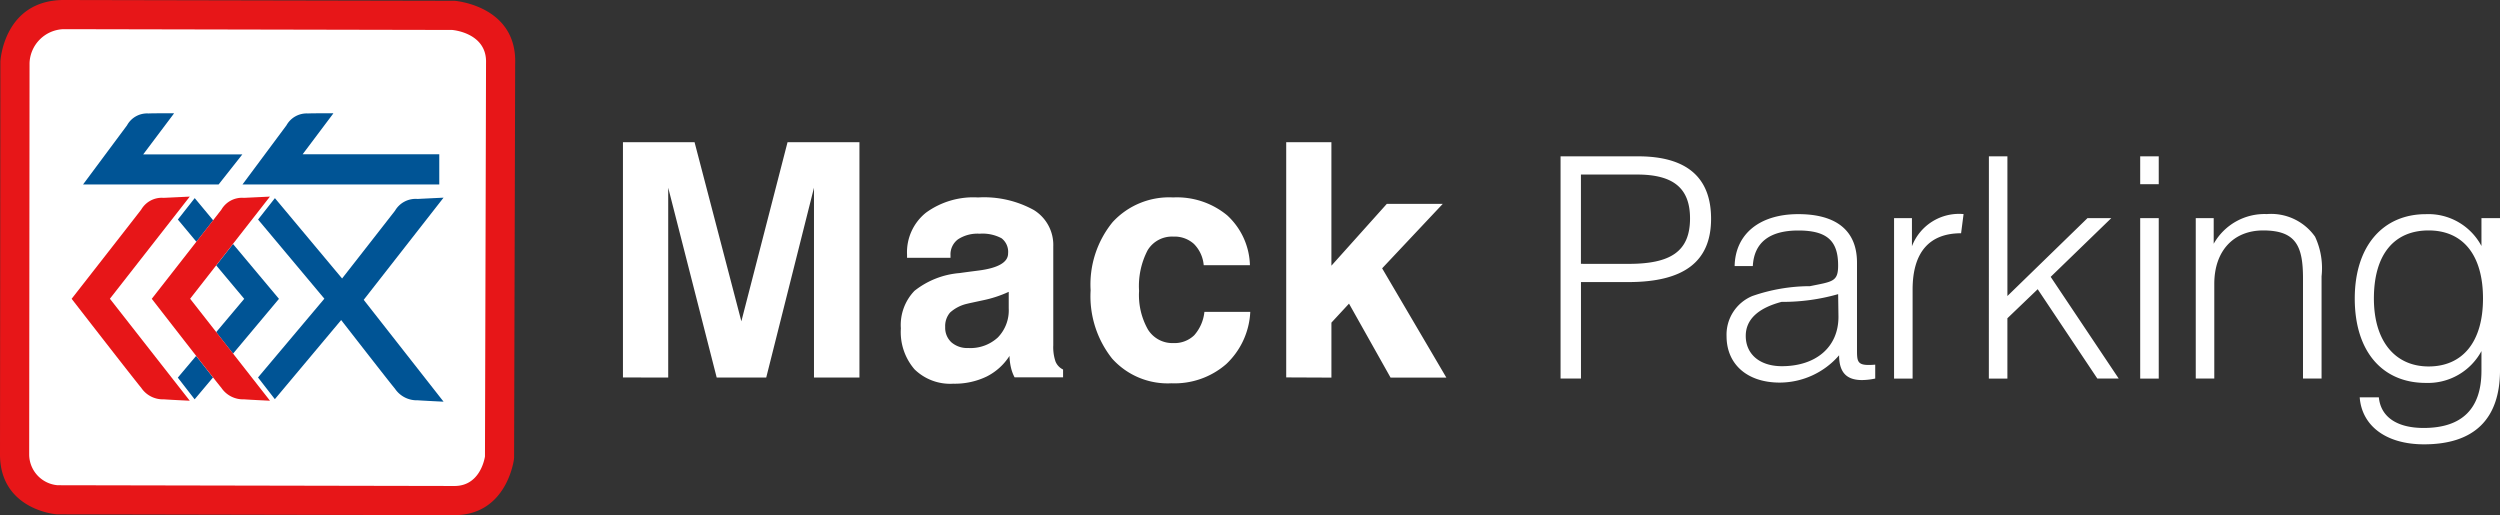
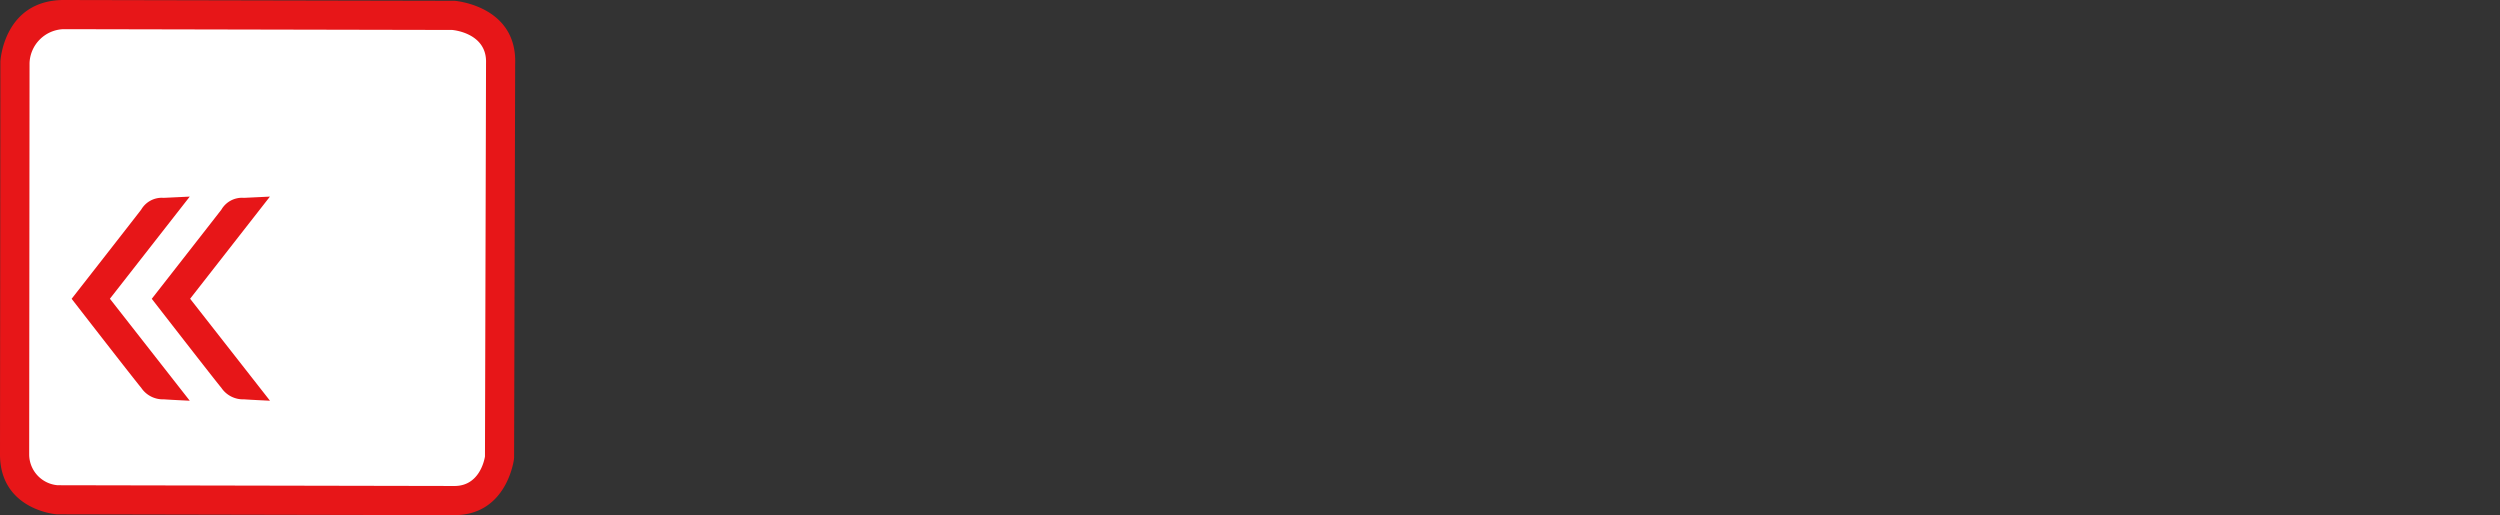
<svg xmlns="http://www.w3.org/2000/svg" id="mack-parking" width="165" height="34" viewBox="0 0 165 34">
  <rect x="0" y="0" width="165" height="34" fill="#333333" stroke="none" />
  <rect id="Rectangle_292" data-name="Rectangle 292" width="32.005" height="32" rx="3" transform="translate(1 1)" fill="#fff" />
-   <path id="Path_196" data-name="Path 196" d="M35.351,25.693l-2.029,2.7h9.018v1.991H29.354l2.9-3.9a1.523,1.523,0,0,1,1.423-.784c.2-.017,1.669-.011,1.669-.011m-10.522,0s-1.466-.006-1.67.011a1.506,1.506,0,0,0-1.423.784l-2.9,3.9h8.946L29.344,28.4H22.8l2.031-2.7m2.587,7.051c-.3.386-.69.885-1.106,1.419L25.087,32.7,26.2,31.286Zm1.309,1.562,3.033,3.622-3.031,3.617-1.113-1.418,1.851-2.2-1.847-2.206ZM26.292,41.7l1.114,1.423-1.212,1.443-1.11-1.432L26.292,41.7m5.2-10.412L30.381,32.7l4.375,5.224-4.379,5.2,1.111,1.432,4.377-5.222c1.273,1.636,3.292,4.229,3.549,4.529a1.734,1.734,0,0,0,1.5.767c.351.026,1.71.092,1.71.092L37.353,38l5.27-6.743s-1.512.073-1.714.085a1.573,1.573,0,0,0-1.49.776c-.388.5-2.261,2.9-3.493,4.473Z" transform="translate(-13.348 -18.211)" fill="#005495" fill-rule="evenodd" />
  <path id="Path_197" data-name="Path 197" d="M7.253,19.717l5.271,6.731s-1.358-.064-1.707-.092a1.723,1.723,0,0,1-1.5-.766c-.378-.439-4.589-5.869-4.589-5.869S8.732,14.6,9.319,13.836a1.576,1.576,0,0,1,1.489-.778l1.716-.082Zm10.562-6.741-1.714.082a1.576,1.576,0,0,0-1.489.778c-.588.762-4.595,5.885-4.595,5.885s4.213,5.43,4.588,5.869a1.73,1.73,0,0,0,1.506.766c.349.028,1.708.092,1.708.092l-5.271-6.731ZM0,30.031v.007c.034,3.594,3.674,3.9,3.684,3.9l.091.009L30.024,34h.008c3.45-.035,3.889-3.688,3.89-3.7l.008-.112.071-26v.034C34.137.367,30.011.054,30,.053h-.078L4.191,0H4.183C.227.032.025,4.054.025,4.063v.062ZM1.949,4.186A2.322,2.322,0,0,1,4.2,1.925l25.723.052h-.079c.005,0,2.305.176,2.234,2.177v.035l-.07,25.941c-.053.314-.4,1.925-1.982,1.945h-.008L3.8,32.025a2.048,2.048,0,0,1-1.874-2l.024-25.9v.062" fill="#e71618" fill-rule="evenodd" />
-   <path id="Path_198" data-name="Path 198" d="M204.609,47.824h1.347V41.46h3.121c3.672,0,5.466-1.345,5.466-4.179,0-2.734-1.612-4.12-4.814-4.12h-5.12Zm53.68-5.282c0-2.918,1.346-4.49,3.612-4.49,2.243,0,3.589,1.594,3.589,4.49s-1.368,4.487-3.589,4.487c-2.183,0-3.612-1.631-3.612-4.487m8.323-5.3h-1.224v1.836a3.967,3.967,0,0,0-3.671-2.1c-2.814,0-4.691,2.082-4.691,5.57,0,3.507,1.835,5.567,4.691,5.567a4.013,4.013,0,0,0,3.671-2.1v1.3c0,2.489-1.265,3.773-3.813,3.773-1.8,0-2.837-.753-2.959-2.019h-1.263c.142,1.877,1.734,3.1,4.242,3.1,3.3,0,5.018-1.653,5.018-4.9Zm-20.08,10.585h1.223V41.582c0-2.2,1.288-3.53,3.225-3.53,2.162,0,2.63,1.023,2.63,3.164v6.608h1.225V41.073a4.889,4.889,0,0,0-.43-2.61,3.547,3.547,0,0,0-3.181-1.491,3.849,3.849,0,0,0-3.508,1.96V37.239h-1.184ZM242.865,35h1.224V33.16h-1.224Zm0,12.829h1.224V37.239h-1.224Zm-9.989,0H234.1V43.848l2-1.917,3.935,5.894h1.41l-4.488-6.71,4-3.875h-1.571l-5.285,5.14V33.16h-1.222Zm-6.256,0h1.224V41.951c0-2.45,1.1-3.713,3.2-3.713l.164-1.266a3.326,3.326,0,0,0-3.408,2.122V37.239H226.62Zm-3.69-5.57.021,1.49c0,2.04-1.53,3.263-3.733,3.263-1.467,0-2.386-.795-2.386-2,0-1.082.816-1.836,2.365-2.245a13.277,13.277,0,0,0,3.733-.511m.063,4.04c0,1.143.51,1.631,1.508,1.631a4.306,4.306,0,0,0,.876-.1v-.918a4.165,4.165,0,0,1-.449.021c-.733,0-.754-.285-.754-.979V40.176c0-2.1-1.347-3.2-3.876-3.2-2.591,0-4.162,1.347-4.2,3.428h1.2c.082-1.551,1.1-2.348,3-2.348,1.938,0,2.63.716,2.63,2.307,0,1.082-.367,1.062-1.857,1.367a11.632,11.632,0,0,0-3.812.653,2.76,2.76,0,0,0-1.694,2.651c0,1.835,1.346,3.06,3.509,3.06a5.2,5.2,0,0,0,3.917-1.8m-17.038-6.038V34.363h3.712c2.388,0,3.489.9,3.489,2.895,0,2.2-1.305,3-4.059,3Zm-63.226,7.5V32.228h4.726l3.089,11.821,3.048-11.821h4.745V47.761h-3V35.233l-3.152,12.528h-3.269l-3.2-12.528V47.761Zm25.511-1.422a3.819,3.819,0,0,1-1.517,1.365,4.843,4.843,0,0,1-2.186.468,3.366,3.366,0,0,1-2.566-.95,3.766,3.766,0,0,1-.9-2.7,3.247,3.247,0,0,1,.9-2.48,5.5,5.5,0,0,1,2.979-1.172c.317-.046.733-.1,1.247-.166,1.3-.167,1.951-.547,1.951-1.131a1.129,1.129,0,0,0-.432-1,2.658,2.658,0,0,0-1.443-.3,2.359,2.359,0,0,0-1.426.367,1.237,1.237,0,0,0-.5,1.054v.17h-2.868v-.214a3.344,3.344,0,0,1,1.245-2.762,5.305,5.305,0,0,1,3.438-1.008,6.807,6.807,0,0,1,3.686.83,2.705,2.705,0,0,1,1.282,2.406v6.521a2.96,2.96,0,0,0,.147,1.07,1.008,1.008,0,0,0,.5.529v.518h-3.2a2.7,2.7,0,0,1-.242-.656,3.739,3.739,0,0,1-.094-.765m-.051-4.224a7.8,7.8,0,0,1-1.725.563c-.651.141-.99.213-1.009.222a2.493,2.493,0,0,0-1.137.582,1.366,1.366,0,0,0-.322.959,1.3,1.3,0,0,0,.412,1.008,1.593,1.593,0,0,0,1.108.374,2.666,2.666,0,0,0,1.958-.7,2.565,2.565,0,0,0,.715-1.915Zm12.915,1.324h3.027a5.047,5.047,0,0,1-1.591,3.448,5.19,5.19,0,0,1-3.606,1.264,4.925,4.925,0,0,1-3.922-1.631,6.621,6.621,0,0,1-1.418-4.505,6.512,6.512,0,0,1,1.451-4.5,5.062,5.062,0,0,1,3.992-1.63,5.209,5.209,0,0,1,3.571,1.182,4.632,4.632,0,0,1,1.5,3.288h-3.05a2.263,2.263,0,0,0-.644-1.4,1.9,1.9,0,0,0-1.357-.485,1.876,1.876,0,0,0-1.7.9,5.105,5.105,0,0,0-.565,2.687,4.612,4.612,0,0,0,.586,2.546,1.9,1.9,0,0,0,1.681.894,1.87,1.87,0,0,0,1.371-.515,2.746,2.746,0,0,0,.673-1.541m5.4,4.322V32.228h2.983v8.151L193.14,36.3h3.693l-4,4.252,4.239,7.213h-3.682l-2.743-4.883-1.161,1.254v3.629Z" transform="translate(-101.612 -22.843)" fill="#fff" fill-rule="evenodd" />
</svg>